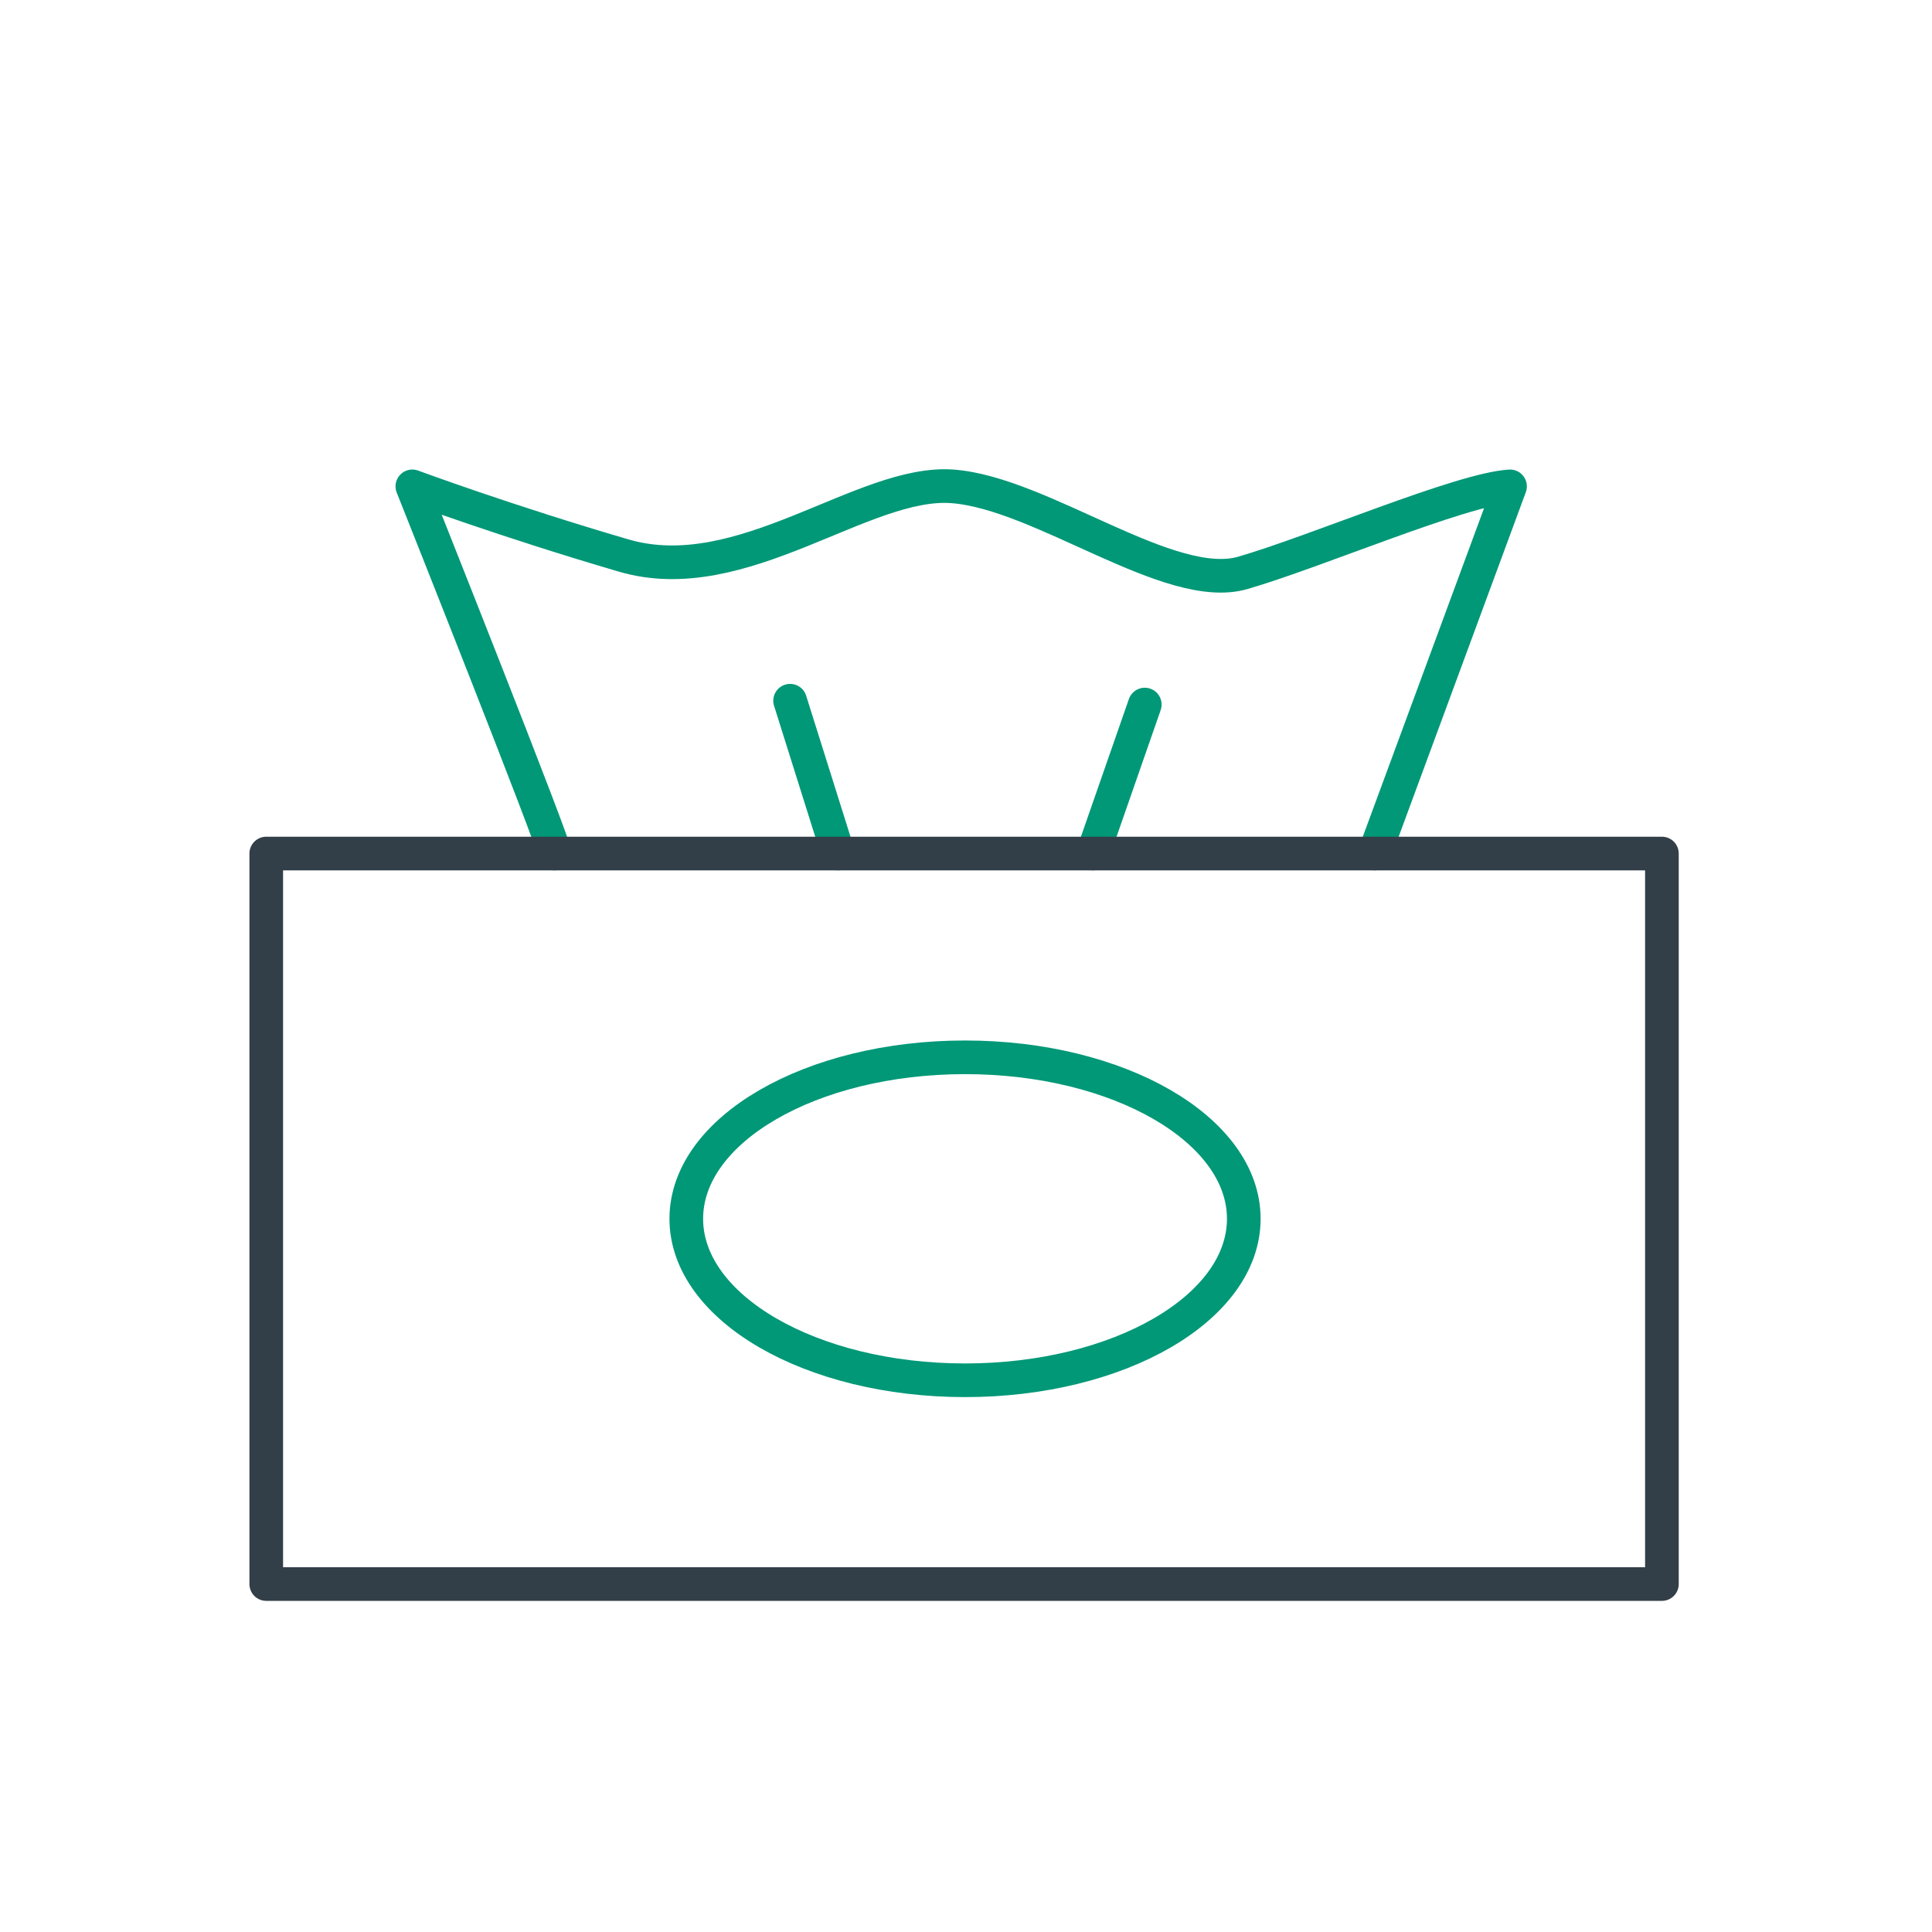
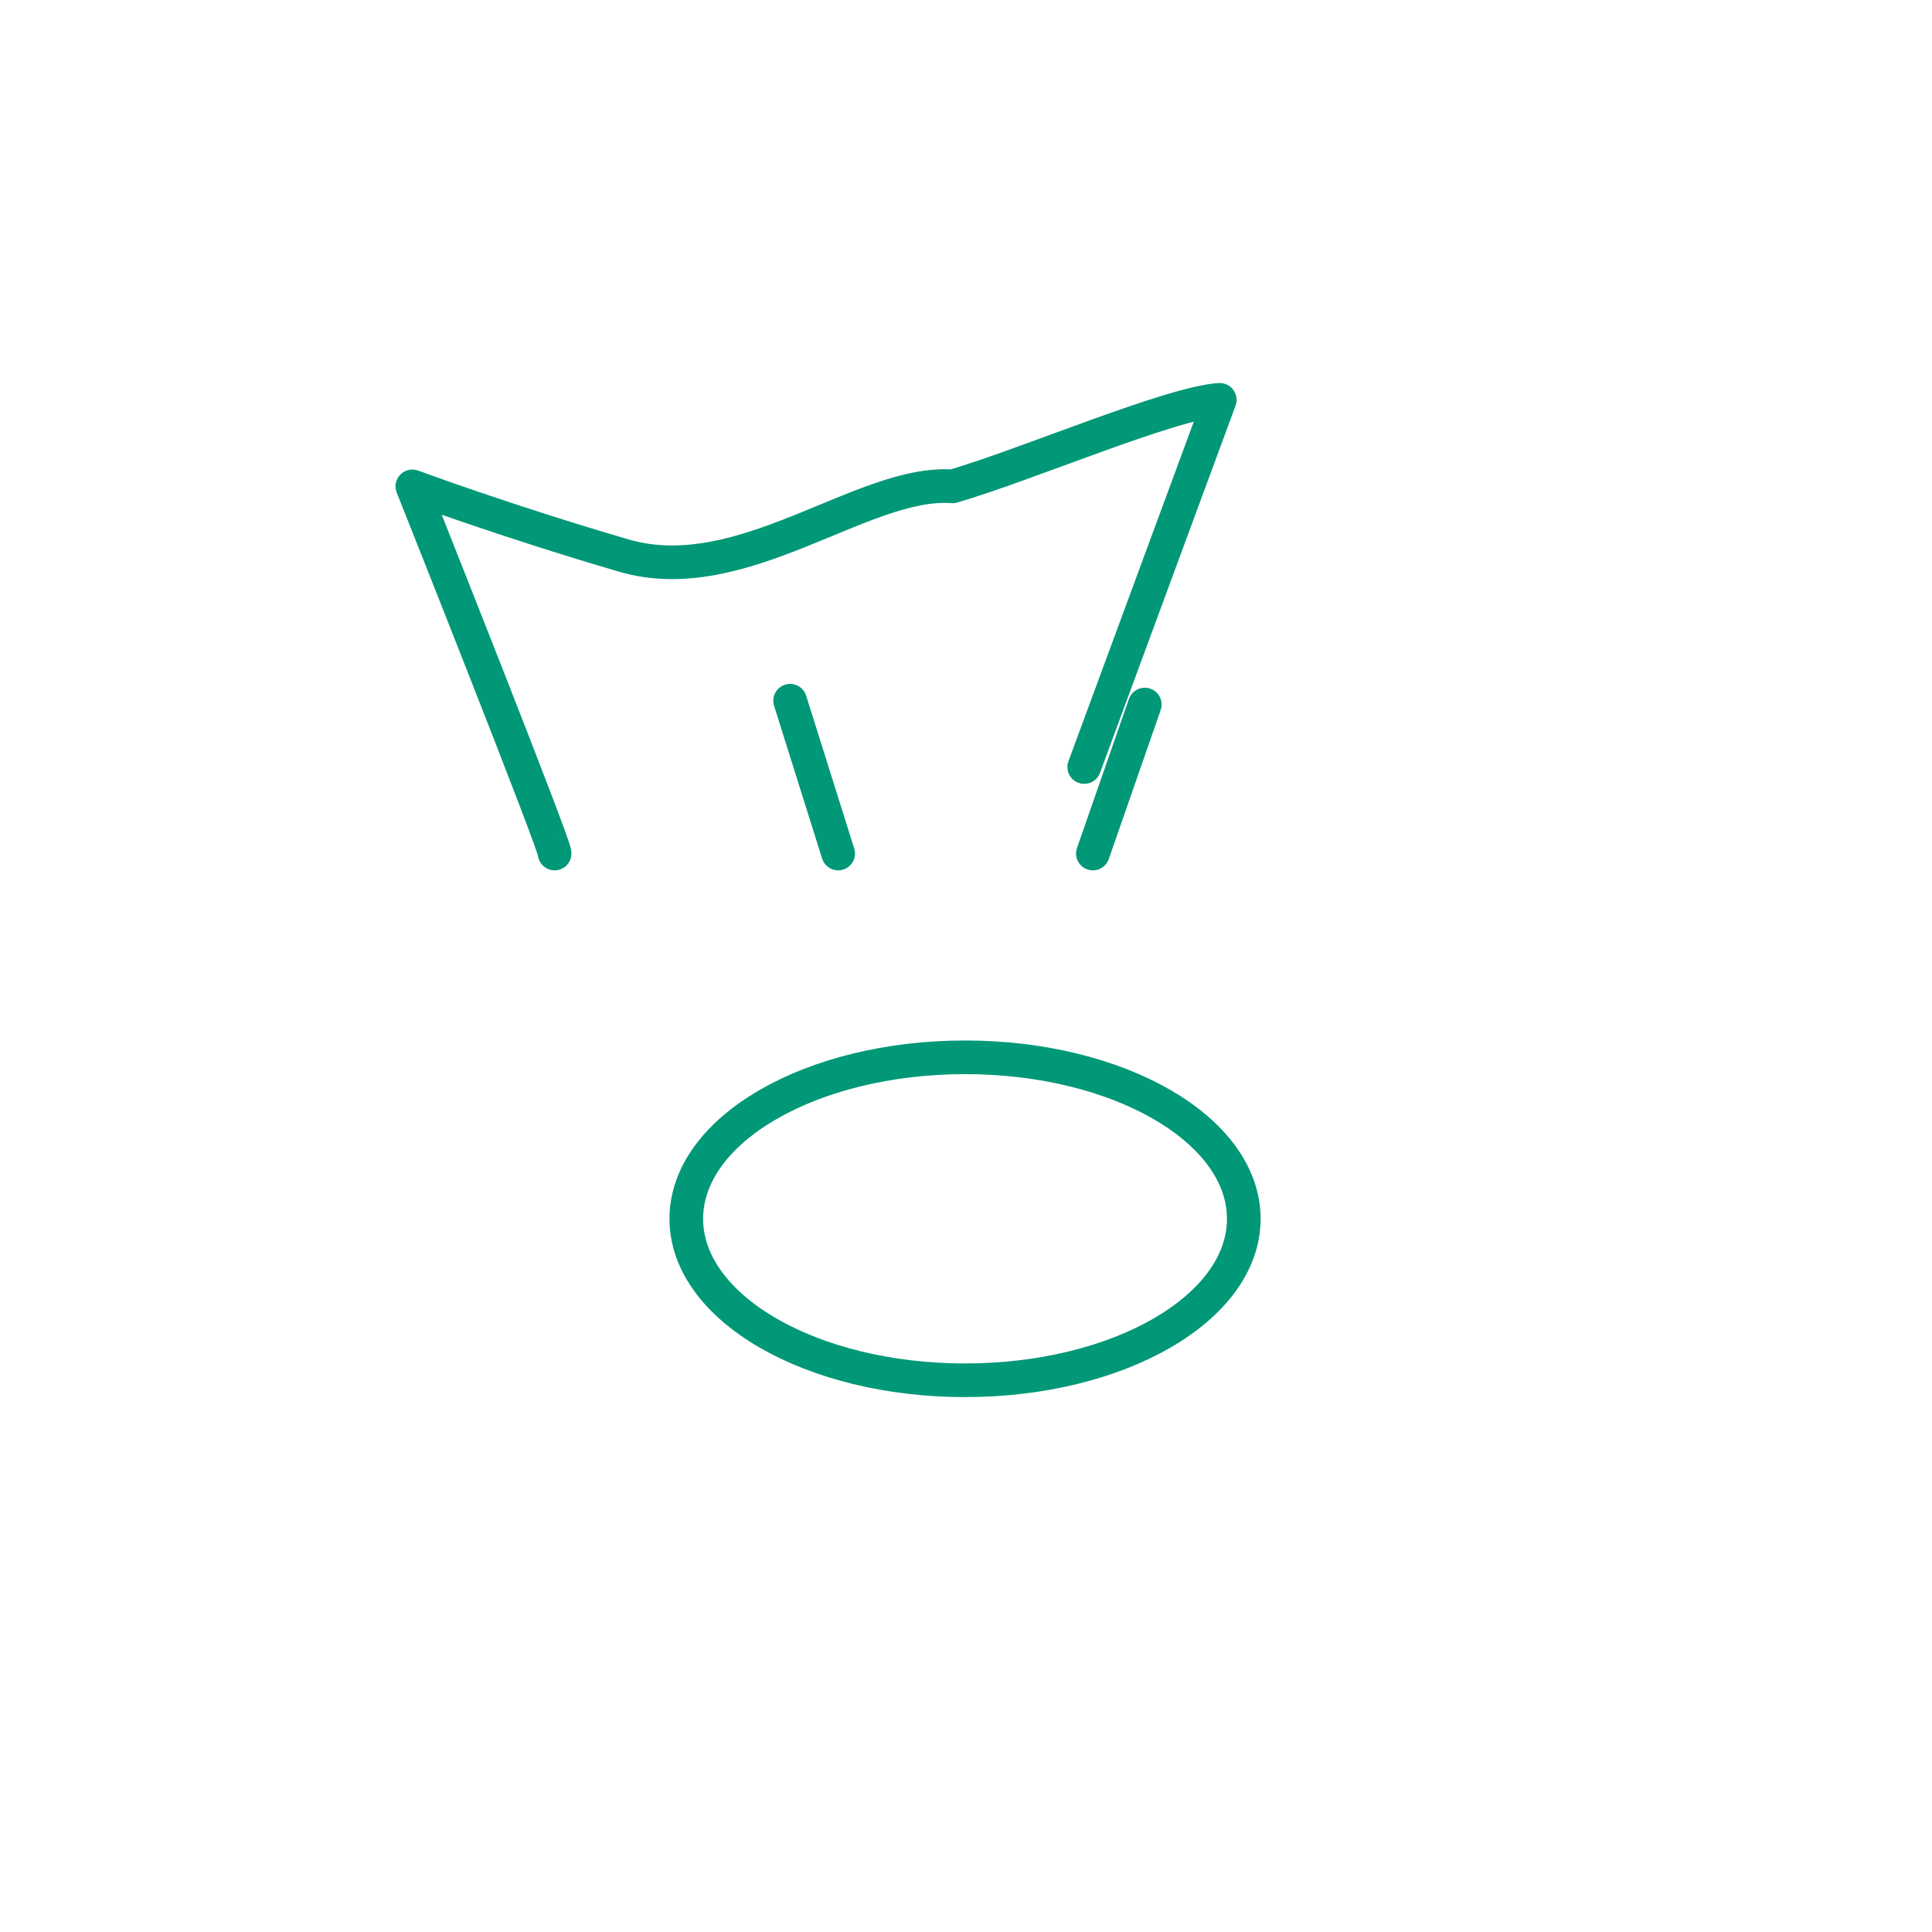
<svg xmlns="http://www.w3.org/2000/svg" xmlns:xlink="http://www.w3.org/1999/xlink" version="1.1" id="Layer_1" x="0px" y="0px" viewBox="0 0 201 201" style="enable-background:new 0 0 201 201;" xml:space="preserve">
  <style type="text/css">
	.st0{fill:none;stroke:#323E48;stroke-width:3.5;stroke-linecap:round;stroke-linejoin:round;stroke-miterlimit:10;}
	.st1{fill:none;stroke:#009877;stroke-width:3.5;stroke-linecap:round;stroke-linejoin:round;stroke-miterlimit:10;}
	.st2{fill:none;stroke:#009877;stroke-width:3.5;stroke-linecap:round;stroke-miterlimit:10;}
	.st3{fill:none;stroke:#323E48;stroke-width:3.5;stroke-miterlimit:10;}
	.st4{fill:none;stroke:#323E48;stroke-width:3.5;stroke-linejoin:round;stroke-miterlimit:10;}
	
		.st5{fill:none;stroke:#009877;stroke-width:3.5;stroke-linecap:round;stroke-linejoin:round;stroke-miterlimit:10;stroke-dasharray:4.944,19.776;}
	.st6{fill:none;stroke:#009877;stroke-width:3.5;stroke-miterlimit:10;}
	.st7{clip-path:url(#SVGID_00000037660478503690225490000016516088837888382128_);}
	.st8{clip-path:url(#SVGID_00000167394201315481060940000014014679552572267693_);fill:#2F2F31;}
	
		.st9{fill-rule:evenodd;clip-rule:evenodd;fill:none;stroke:#323E48;stroke-width:3.5;stroke-linecap:round;stroke-linejoin:round;stroke-miterlimit:10;}
	
		.st10{fill-rule:evenodd;clip-rule:evenodd;fill:none;stroke:#009877;stroke-width:3.5;stroke-linecap:round;stroke-linejoin:round;stroke-miterlimit:10;}
	.st11{fill:none;stroke:#424143;stroke-width:2.004;stroke-miterlimit:10;}
	.st12{fill:none;stroke:#424143;stroke-width:0.961;stroke-miterlimit:10;}
	.st13{fill:#009877;}
	.st14{fill:#323E48;}
	.st15{display:none;}
	.st16{display:inline;}
	.st17{fill:#313642;}
	.st18{fill:#009877;stroke:#009877;stroke-width:3.5;stroke-linecap:round;stroke-linejoin:round;stroke-miterlimit:10;}
	.st19{fill:none;stroke:#EC008C;stroke-width:3.5;stroke-linecap:round;stroke-linejoin:round;stroke-miterlimit:10;}
</style>
  <ellipse class="st1" cx="100.4" cy="126.8" rx="29" ry="16.8" />
-   <path class="st1" d="M57.7,88.8c0.4,0-14.8-38.2-14.8-38.2s9.7,3.6,22,7.2c12.3,3.6,24.9-7.9,34.2-7.2s22.6,11.2,30.2,9  c7.6-2.2,22.7-8.7,27.8-9l-14.1,38.2" />
+   <path class="st1" d="M57.7,88.8c0.4,0-14.8-38.2-14.8-38.2s9.7,3.6,22,7.2c12.3,3.6,24.9-7.9,34.2-7.2c7.6-2.2,22.7-8.7,27.8-9l-14.1,38.2" />
  <line class="st1" x1="82.2" y1="72.9" x2="87.2" y2="88.8" />
  <line class="st1" x1="119.1" y1="73.3" x2="113.7" y2="88.8" />
  <g>
    <defs>
      <path id="SVGID_1_" d="M1817.2-454.7c-1.6-2.1-4.1-3.3-6.7-3.3h-10.2c2.3-15.4,0.8-26.3-4.8-34.5c-2.8-4.1-6.6-7.2-11.1-9.8    c-9.6-66.2-49.7-73.7-82.1-79.7c-8.9-1.6-17.3-3.2-24.7-5.8c-7.2-2.5-11.6-6.1-13-10.7c-2.6-8.6,4.3-20.5,7.2-24.4    c1.7-2.3,2.2-5.3,1.3-8c-0.9-2.7-3.2-4.8-6-5.5c-63.2-16.2-111.2,48.9-119.9,61.7c-12.6,6.1-20.9,15-24.8,26.8    c-5.9,17.8,0.6,36.9,4.8,46.6c-12.9,12.3-19.4,27-19.1,43.3h-2.8c-2.6,0-5.1,1.2-6.7,3.3c-1.6,2.1-2.2,4.8-1.6,7.3l29.5,125.8    c3.8,16.2,18,27.5,34.6,27.5h193.8c16.6,0,30.9-11.3,34.6-27.5l29.5-125.8C1819.4-449.9,1818.8-452.6,1817.2-454.7z M1651.2-621.5    c-3.4,7.6-6.2,17.9-3.1,28c3.1,10.2,11.1,17.6,23.8,22c8.7,3,18.2,4.8,27.3,6.5c29.2,5.4,56.8,10.5,66.5,55.9    c-0.8-0.2-1.7-0.3-2.5-0.5c-0.2,0-0.4-0.1-0.6-0.1c-2.7-0.6-5.6-1.1-8.7-1.6c-0.4-0.1-0.8-0.1-1.2-0.2c-2.9-0.5-6-1-9.3-1.4    c-0.4-0.1-0.8-0.1-1.2-0.2c-3.6-0.5-7.2-1-11.2-1.6c-12.1-1.7-25.7-3.5-41.2-6.3c-4.7-0.8-9.3-1.8-13.8-2.8    c-1.4-0.3-2.8-0.6-4.1-1c-3.1-0.7-6.2-1.5-9.2-2.2c-1.4-0.4-2.9-0.8-4.3-1.1c-3-0.8-6-1.7-8.9-2.6c-1.1-0.3-2.2-0.7-3.3-1    c-3.9-1.2-7.7-2.5-11.4-3.8c-0.6-0.2-1.1-0.4-1.6-0.6c-3.1-1.1-6.2-2.2-9.1-3.4c-1.1-0.4-2.2-0.9-3.3-1.3c-2.4-1-4.7-1.9-7-2.9    c-1-0.4-2.1-0.9-3.1-1.3c-2.4-1.1-4.8-2.1-7.1-3.2c-0.6-0.3-1.3-0.6-1.9-0.9c-2.9-1.4-5.6-2.7-8.2-4c-0.6-0.3-1.1-0.6-1.6-0.8    c-2-1-4-2.1-5.8-3.1c-0.7-0.4-1.4-0.8-2.1-1.2c-1.6-0.9-3.2-1.8-4.7-2.6c-0.6-0.3-1.2-0.7-1.7-1c-1.8-1-3.5-2.1-5-3    c-0.1-0.1-0.3-0.2-0.4-0.2c-1.7-1.1-3.3-2.1-4.7-3c-0.3-0.2-0.5-0.3-0.8-0.5c-0.7-0.5-1.4-0.9-2-1.4    C1576.8-585.7,1610.3-624.2,1651.2-621.5z M1538.6-542.5c2.1-6.4,6.5-11.5,13.4-15.4c0.3,0.2,0.7,0.5,1.1,0.8    c0.4,0.3,0.7,0.5,1.1,0.8c0.9,0.6,1.8,1.3,2.9,1.9c0.4,0.3,0.8,0.5,1.3,0.8c1.4,0.9,2.9,1.9,4.6,2.9c0.2,0.1,0.3,0.2,0.5,0.3    c1.8,1.1,3.8,2.4,5.9,3.6c0.5,0.3,1.1,0.7,1.7,1c1.6,0.9,3.3,1.9,5.1,2.9c0.8,0.5,1.7,0.9,2.6,1.4c1.7,0.9,3.4,1.8,5.2,2.7    c1,0.5,2,1,3.1,1.6c1.9,0.9,3.8,1.9,5.8,2.8c1.1,0.5,2.1,1,3.2,1.5c2.3,1.1,4.7,2.2,7.2,3.3c0.9,0.4,1.7,0.8,2.5,1.1    c3.4,1.5,6.9,2.9,10.6,4.4c0.7,0.3,1.5,0.6,2.2,0.8c3,1.1,6,2.3,9.2,3.4c1.3,0.5,2.7,0.9,4.1,1.4c2.7,0.9,5.4,1.8,8.2,2.7    c1.6,0.5,3.2,1,4.8,1.5c2.8,0.8,5.6,1.6,8.4,2.4c1.7,0.5,3.3,0.9,5,1.4c3.1,0.8,6.3,1.6,9.5,2.3c1.5,0.4,3,0.7,4.6,1.1    c4.8,1.1,9.7,2.1,14.8,3c15.8,2.8,29.6,4.7,41.8,6.4c3.1,0.4,6,0.8,8.8,1.2c0.7,0.1,1.4,0.2,2.1,0.3c2.3,0.3,4.6,0.7,6.7,1    c0.7,0.1,1.4,0.2,2,0.3c2.4,0.4,4.6,0.8,6.8,1.2c0.9,0.2,1.7,0.4,2.6,0.5c1.3,0.3,2.6,0.5,3.8,0.8c0.9,0.2,1.8,0.4,2.6,0.6    c1.8,0.5,3.4,0.9,5,1.4c0.5,0.2,0.8,0.3,1.3,0.5c5.1,1.9,8.8,4.1,10.9,7.2c3.2,4.7,3.8,12.6,1.6,24.7h-175.8    c-11.5-5.9-21.4-12.1-29.8-18.1c-0.2-0.1-0.4-0.3-0.6-0.4c-1.4-1-2.8-2-4.1-3c-0.3-0.3-0.7-0.5-1-0.7c-1.2-0.9-2.4-1.8-3.6-2.7    c-0.4-0.3-0.8-0.6-1.1-0.9c-1.1-0.9-2.1-1.7-3.1-2.5c-0.4-0.3-0.8-0.6-1.1-0.9c-0.9-0.8-1.9-1.6-2.7-2.3c-0.4-0.3-0.7-0.6-1.1-1    c-0.8-0.7-1.6-1.4-2.4-2.1c-0.4-0.3-0.7-0.6-1-0.9c-0.7-0.6-1.4-1.3-2-1.9c-0.3-0.3-0.6-0.6-0.9-0.8c-1.2-1.1-2.2-2.2-3.2-3.1    c-0.2-0.2-0.5-0.5-0.7-0.7c-0.3-0.3-0.5-0.5-0.7-0.7c-0.4-0.4-0.8-0.8-1.1-1.2c-0.2-0.2-0.3-0.3-0.5-0.5c-0.3-0.3-0.6-0.7-0.9-1    c-0.1-0.1-0.2-0.2-0.2-0.3c-0.2-0.2-0.3-0.4-0.4-0.5C1542.7-508,1533.4-527,1538.6-542.5z M1537.1-487.2c0.3,0.3,0.7,0.7,1,1    c0.3,0.3,0.5,0.5,0.8,0.8c0.7,0.7,1.4,1.4,2.2,2.1c0.3,0.3,0.6,0.5,0.9,0.8c0.9,0.8,1.8,1.6,2.7,2.5c0.3,0.3,0.6,0.5,0.9,0.8    c1,0.9,2.1,1.8,3.2,2.8c0.3,0.3,0.6,0.5,0.9,0.8c1.2,1,2.5,2.1,3.8,3.1c0.3,0.2,0.6,0.5,0.9,0.7c1.4,1.1,2.8,2.2,4.3,3.4    c0.3,0.2,0.6,0.4,0.8,0.6c1.6,1.2,3.2,2.4,4.9,3.6c0.3,0.2,0.5,0.4,0.8,0.6c1.7,1.3,3.6,2.5,5.4,3.8c0.2,0.2,0.5,0.3,0.7,0.5    c0.6,0.4,1.1,0.8,1.7,1.1H1525C1524.7-468.9,1528.7-478.6,1537.1-487.2z M1560.9-311.3c-8.6,0-15.9-5.8-17.9-14.2l-27-115.3h1.3    h37.5l15.5,129.5H1560.9z M1587.7-311.3l-15.5-129.5h32.8h0.1h12.2l5.4,129.5H1587.7z M1675.8-311.3h-36l-5.4-129.5h46.7    L1675.8-311.3z M1727.9-311.3H1693l5.4-129.5h45.1L1727.9-311.3z M1772.6-325.5c-2,8.3-9.3,14.2-17.9,14.2h-9.5l15.5-129.5h29.1    h9.7L1772.6-325.5z" />
    </defs>
    <clipPath id="SVGID_00000101804178604685777190000012063469236154950068_">
      <use xlink:href="#SVGID_1_" style="overflow:visible;" />
    </clipPath>
    <g style="clip-path:url(#SVGID_00000101804178604685777190000012063469236154950068_);">
      <defs>
        <rect id="SVGID_00000024704629968998670080000000399752995077850242_" x="-914.1" y="-2784.6" width="4470.2" height="3065.3" />
      </defs>
      <clipPath id="SVGID_00000049186093875043895700000014409173065639584682_">
        <use xlink:href="#SVGID_00000024704629968998670080000000399752995077850242_" style="overflow:visible;" />
      </clipPath>
    </g>
  </g>
-   <rect x="27.7" y="88.8" class="st0" width="145.2" height="76" />
</svg>